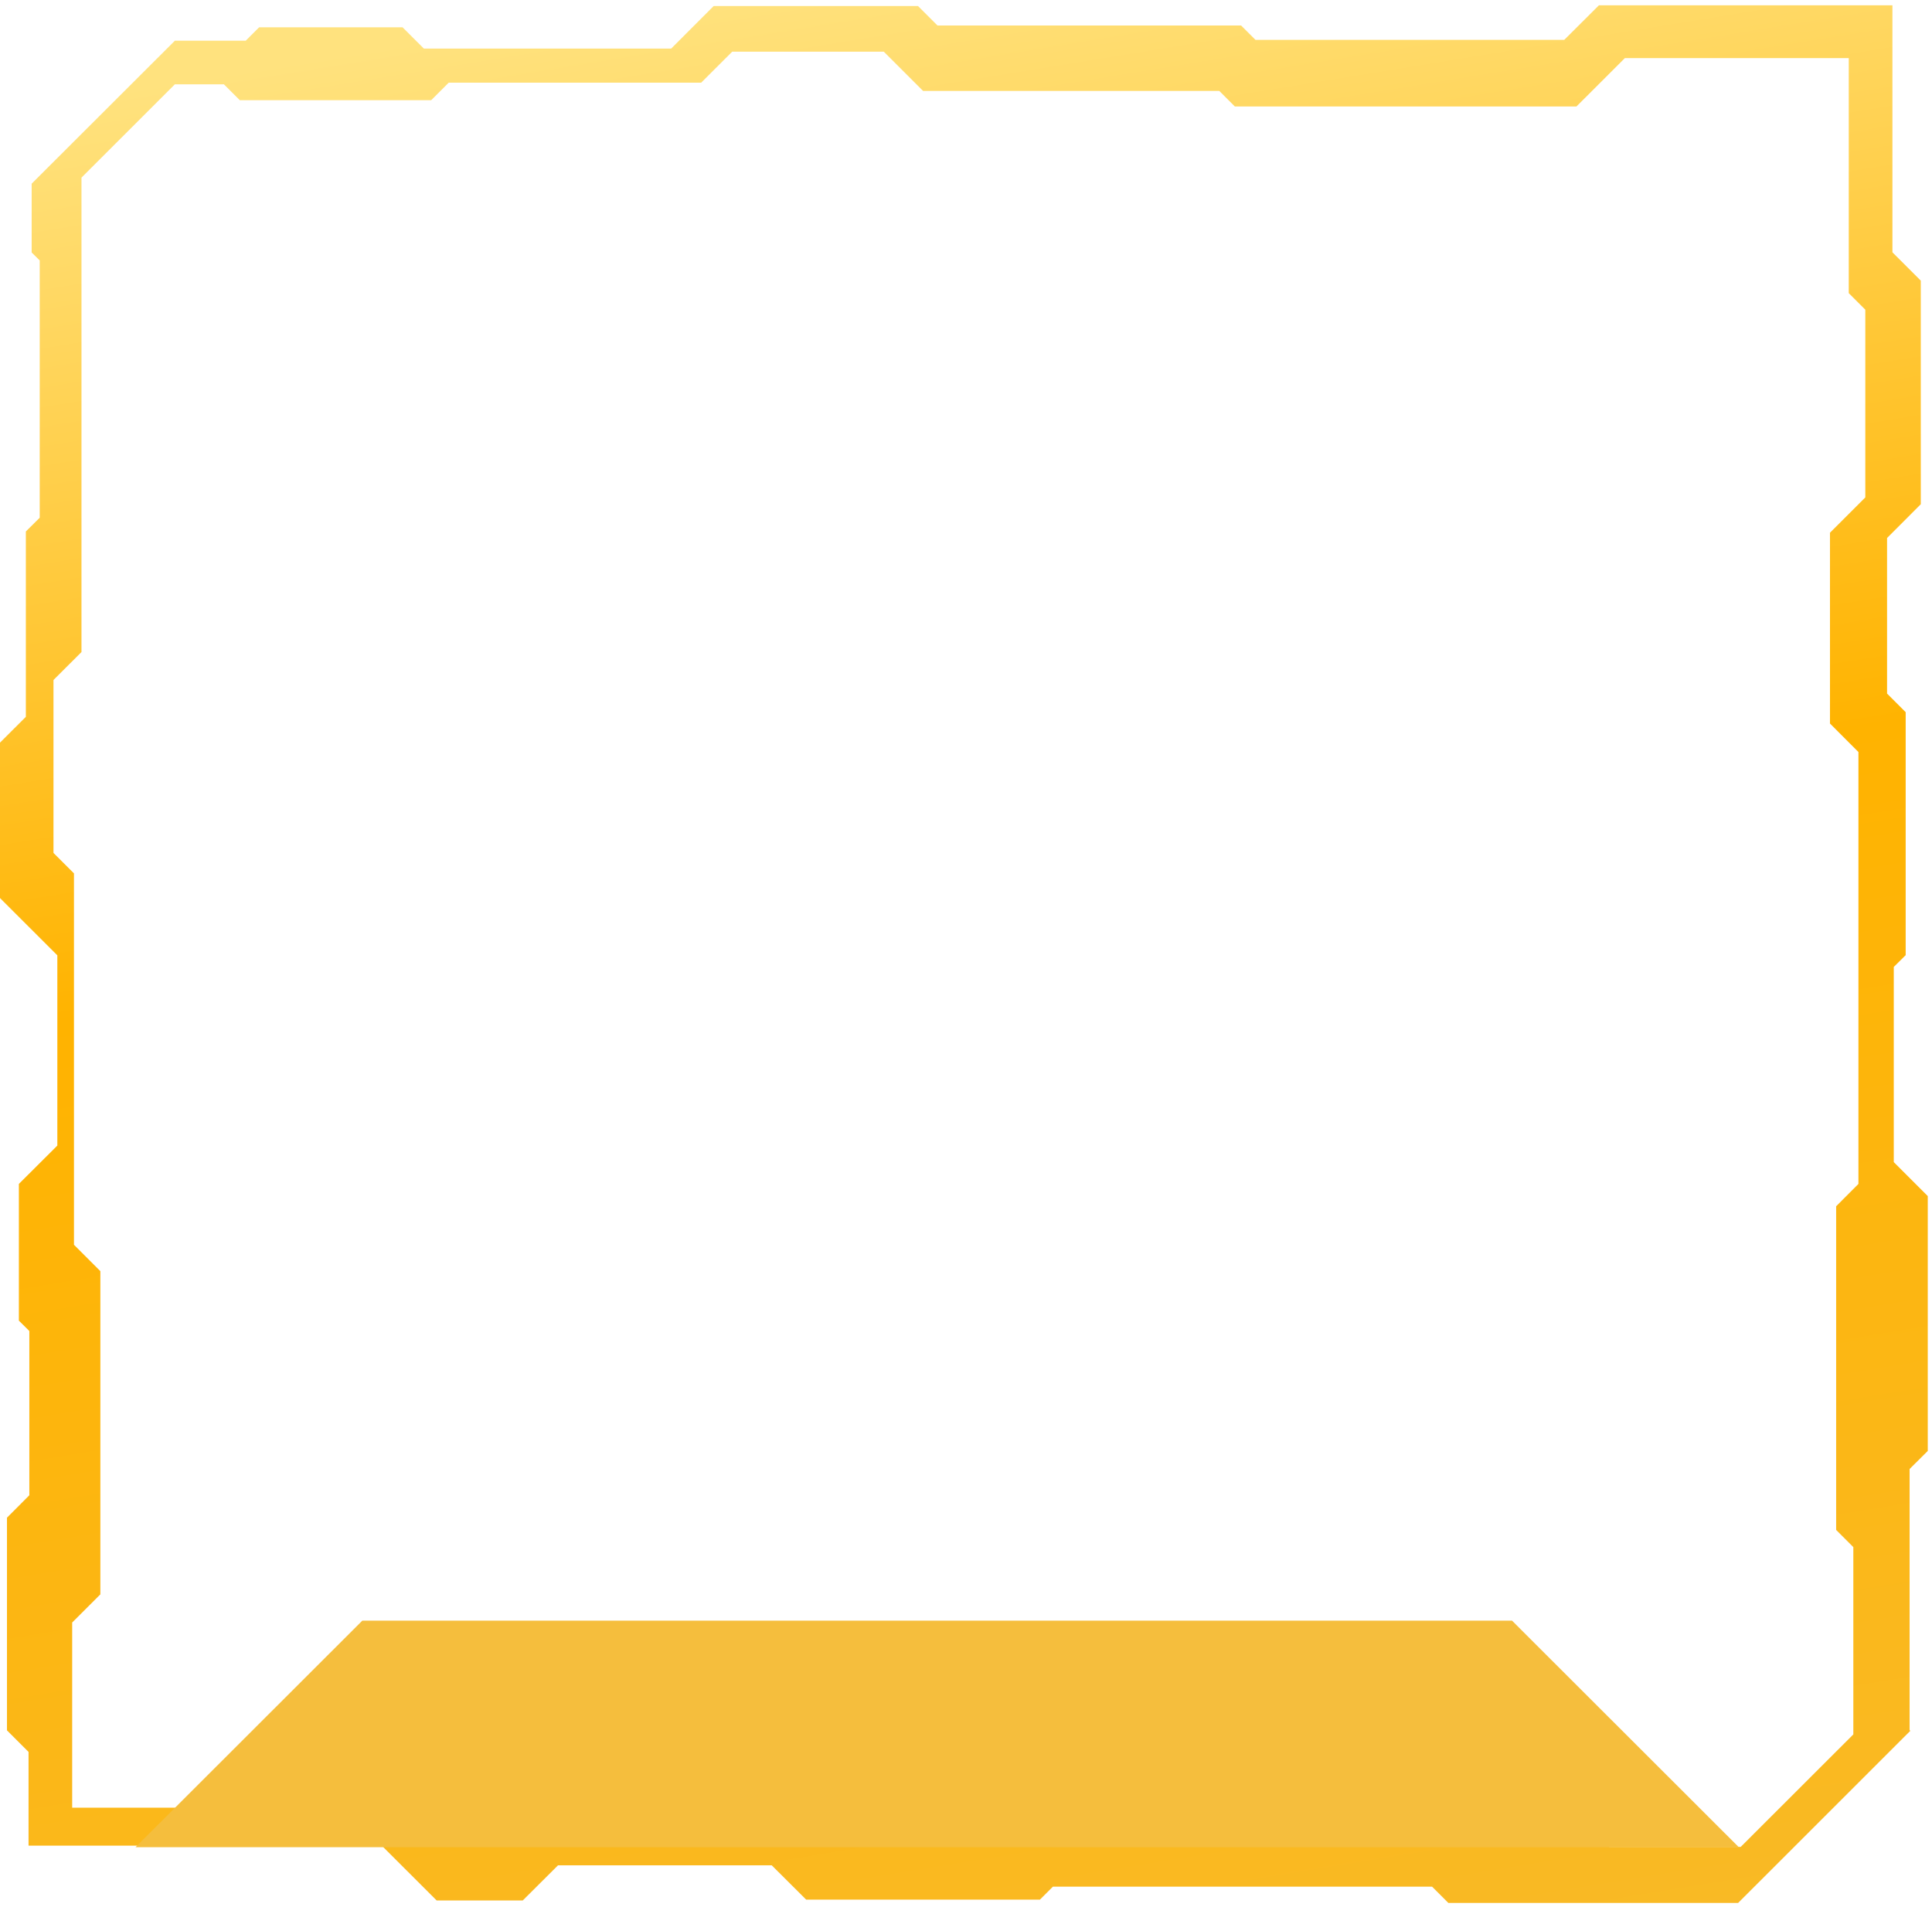
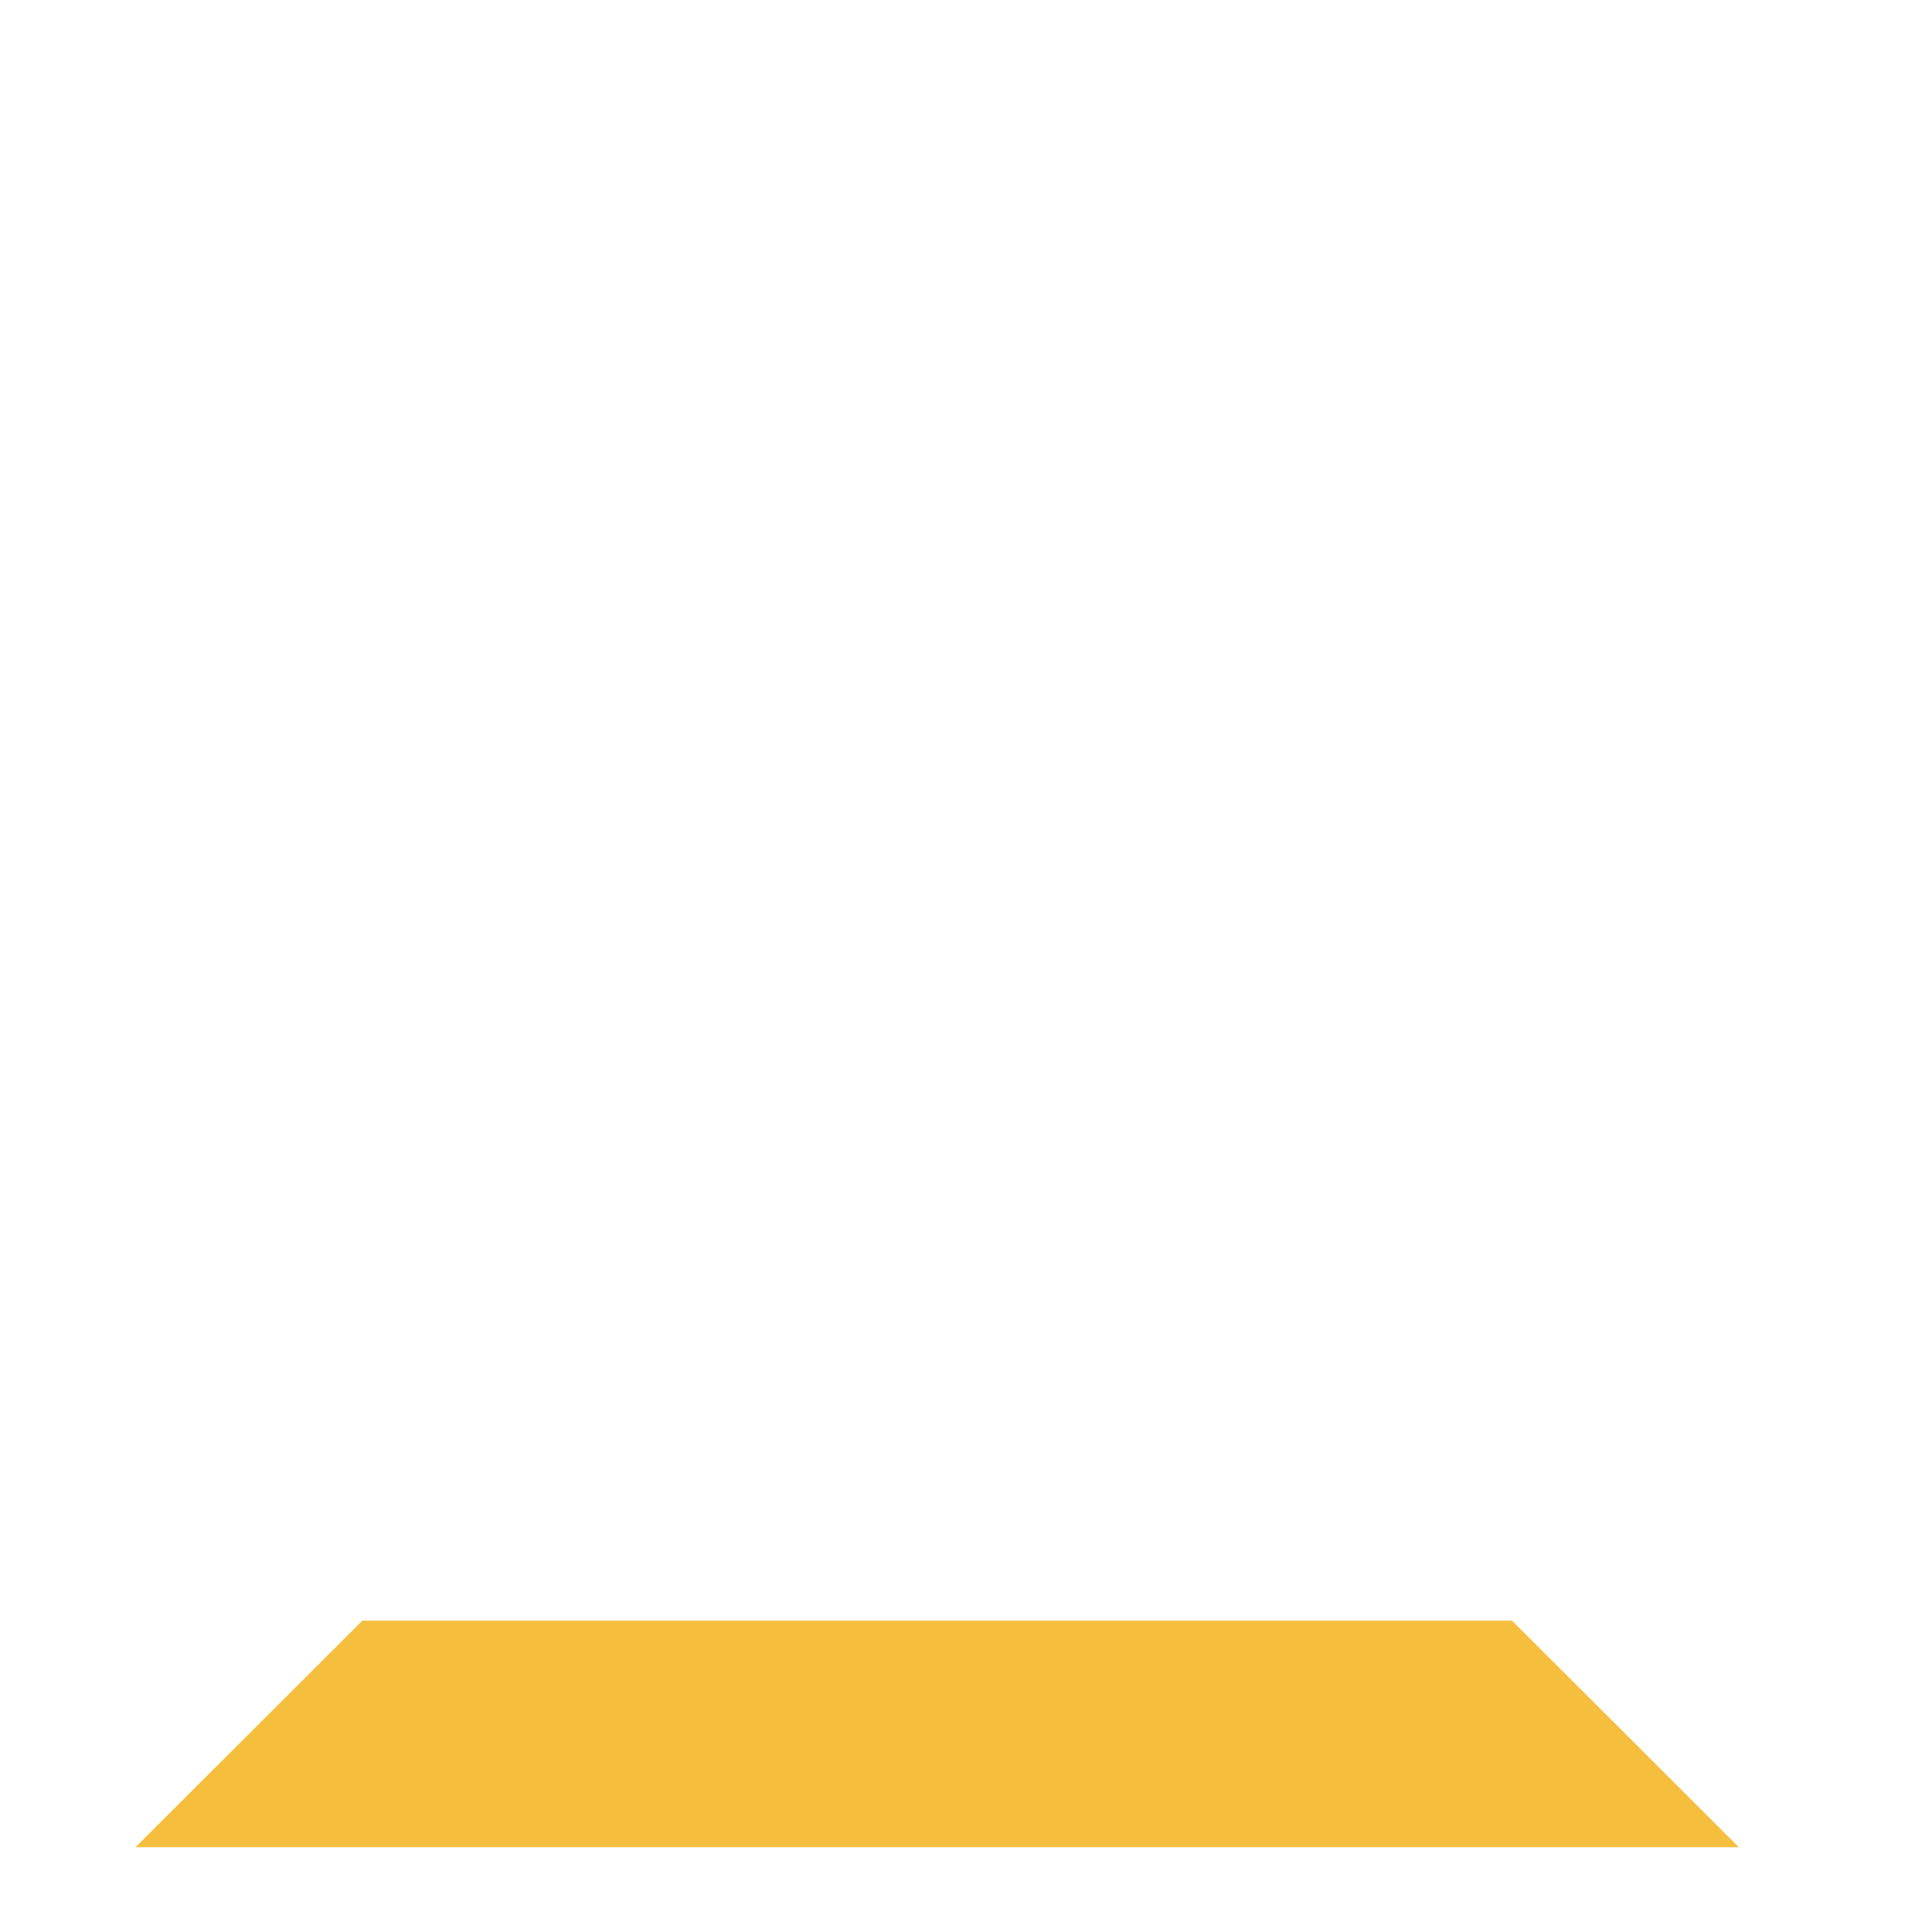
<svg xmlns="http://www.w3.org/2000/svg" width="311" height="307" viewBox="0 0 311 307" fill="none">
-   <path fill-rule="evenodd" clip-rule="evenodd" d="M310.318 192.563V233.595L307.395 236.501V278.54L307.51 278.655L279.79 306.365H233.149L230.528 303.746H169.487L167.399 305.832H129.772L124.228 300.308H89.827L84.153 305.962H70.286L61.459 297.143H4.594V282.051L1.123 278.583V244.342L4.723 240.731V214.287L3.038 212.618V190.606L9.23 184.434V153.804L0 144.582V119.563L4.162 115.405V85.566L6.394 83.35V41.93L5.098 40.65V29.571L28.152 6.552H39.557L41.717 4.394H64.8L68.227 7.818H108.043L114.883 0.97H147.772L150.911 4.106H199.785L202.103 6.423H251.797L257.384 0.855H304.63V40.621L309.195 45.181V81.178L303.766 86.616V111.664L306.762 114.657V153.775L304.846 155.674V187.096L310.318 192.563ZM298.336 249.075V279.231L280.206 297.344H259.038L256.331 294.625H160.86L158.34 297.143H70.284L64.164 291.028H11.619V261.218L16.155 256.686V204.648L11.907 200.404V140.611L8.609 137.316V109.477L13.117 104.974V28.593L28.15 13.573H36.041L38.604 16.134H69.406L72.228 13.314H112.865L117.862 8.322H142.269L148.591 14.637H196.269L198.775 17.141H253.768L261.558 9.357H297.601V47.196L300.265 49.857V80.084L294.577 85.767V116.484L299.157 121.073V190.606L295.571 194.203V246.313L298.336 249.075Z" fill="url(#paint0_linear_1464_5432)" />
-   <path fill-rule="evenodd" clip-rule="evenodd" d="M21.82 297.387L58.324 260.916H105.955H195.763H243.394L279.898 297.387H195.763H105.955H21.82Z" fill="#F5BE3D" />
+   <path fill-rule="evenodd" clip-rule="evenodd" d="M21.82 297.387L58.324 260.916H105.955H243.394L279.898 297.387H195.763H105.955H21.82Z" fill="#F5BE3D" />
  <defs>
    <linearGradient id="paint0_linear_1464_5432" x1="129.512" y1="-3.332" x2="201.962" y2="441.12" gradientUnits="userSpaceOnUse">
      <stop stop-color="#FFE27E" />
      <stop offset="0.325" stop-color="#FFB300" />
      <stop offset="1" stop-color="#F5BE3D" />
    </linearGradient>
  </defs>
</svg>